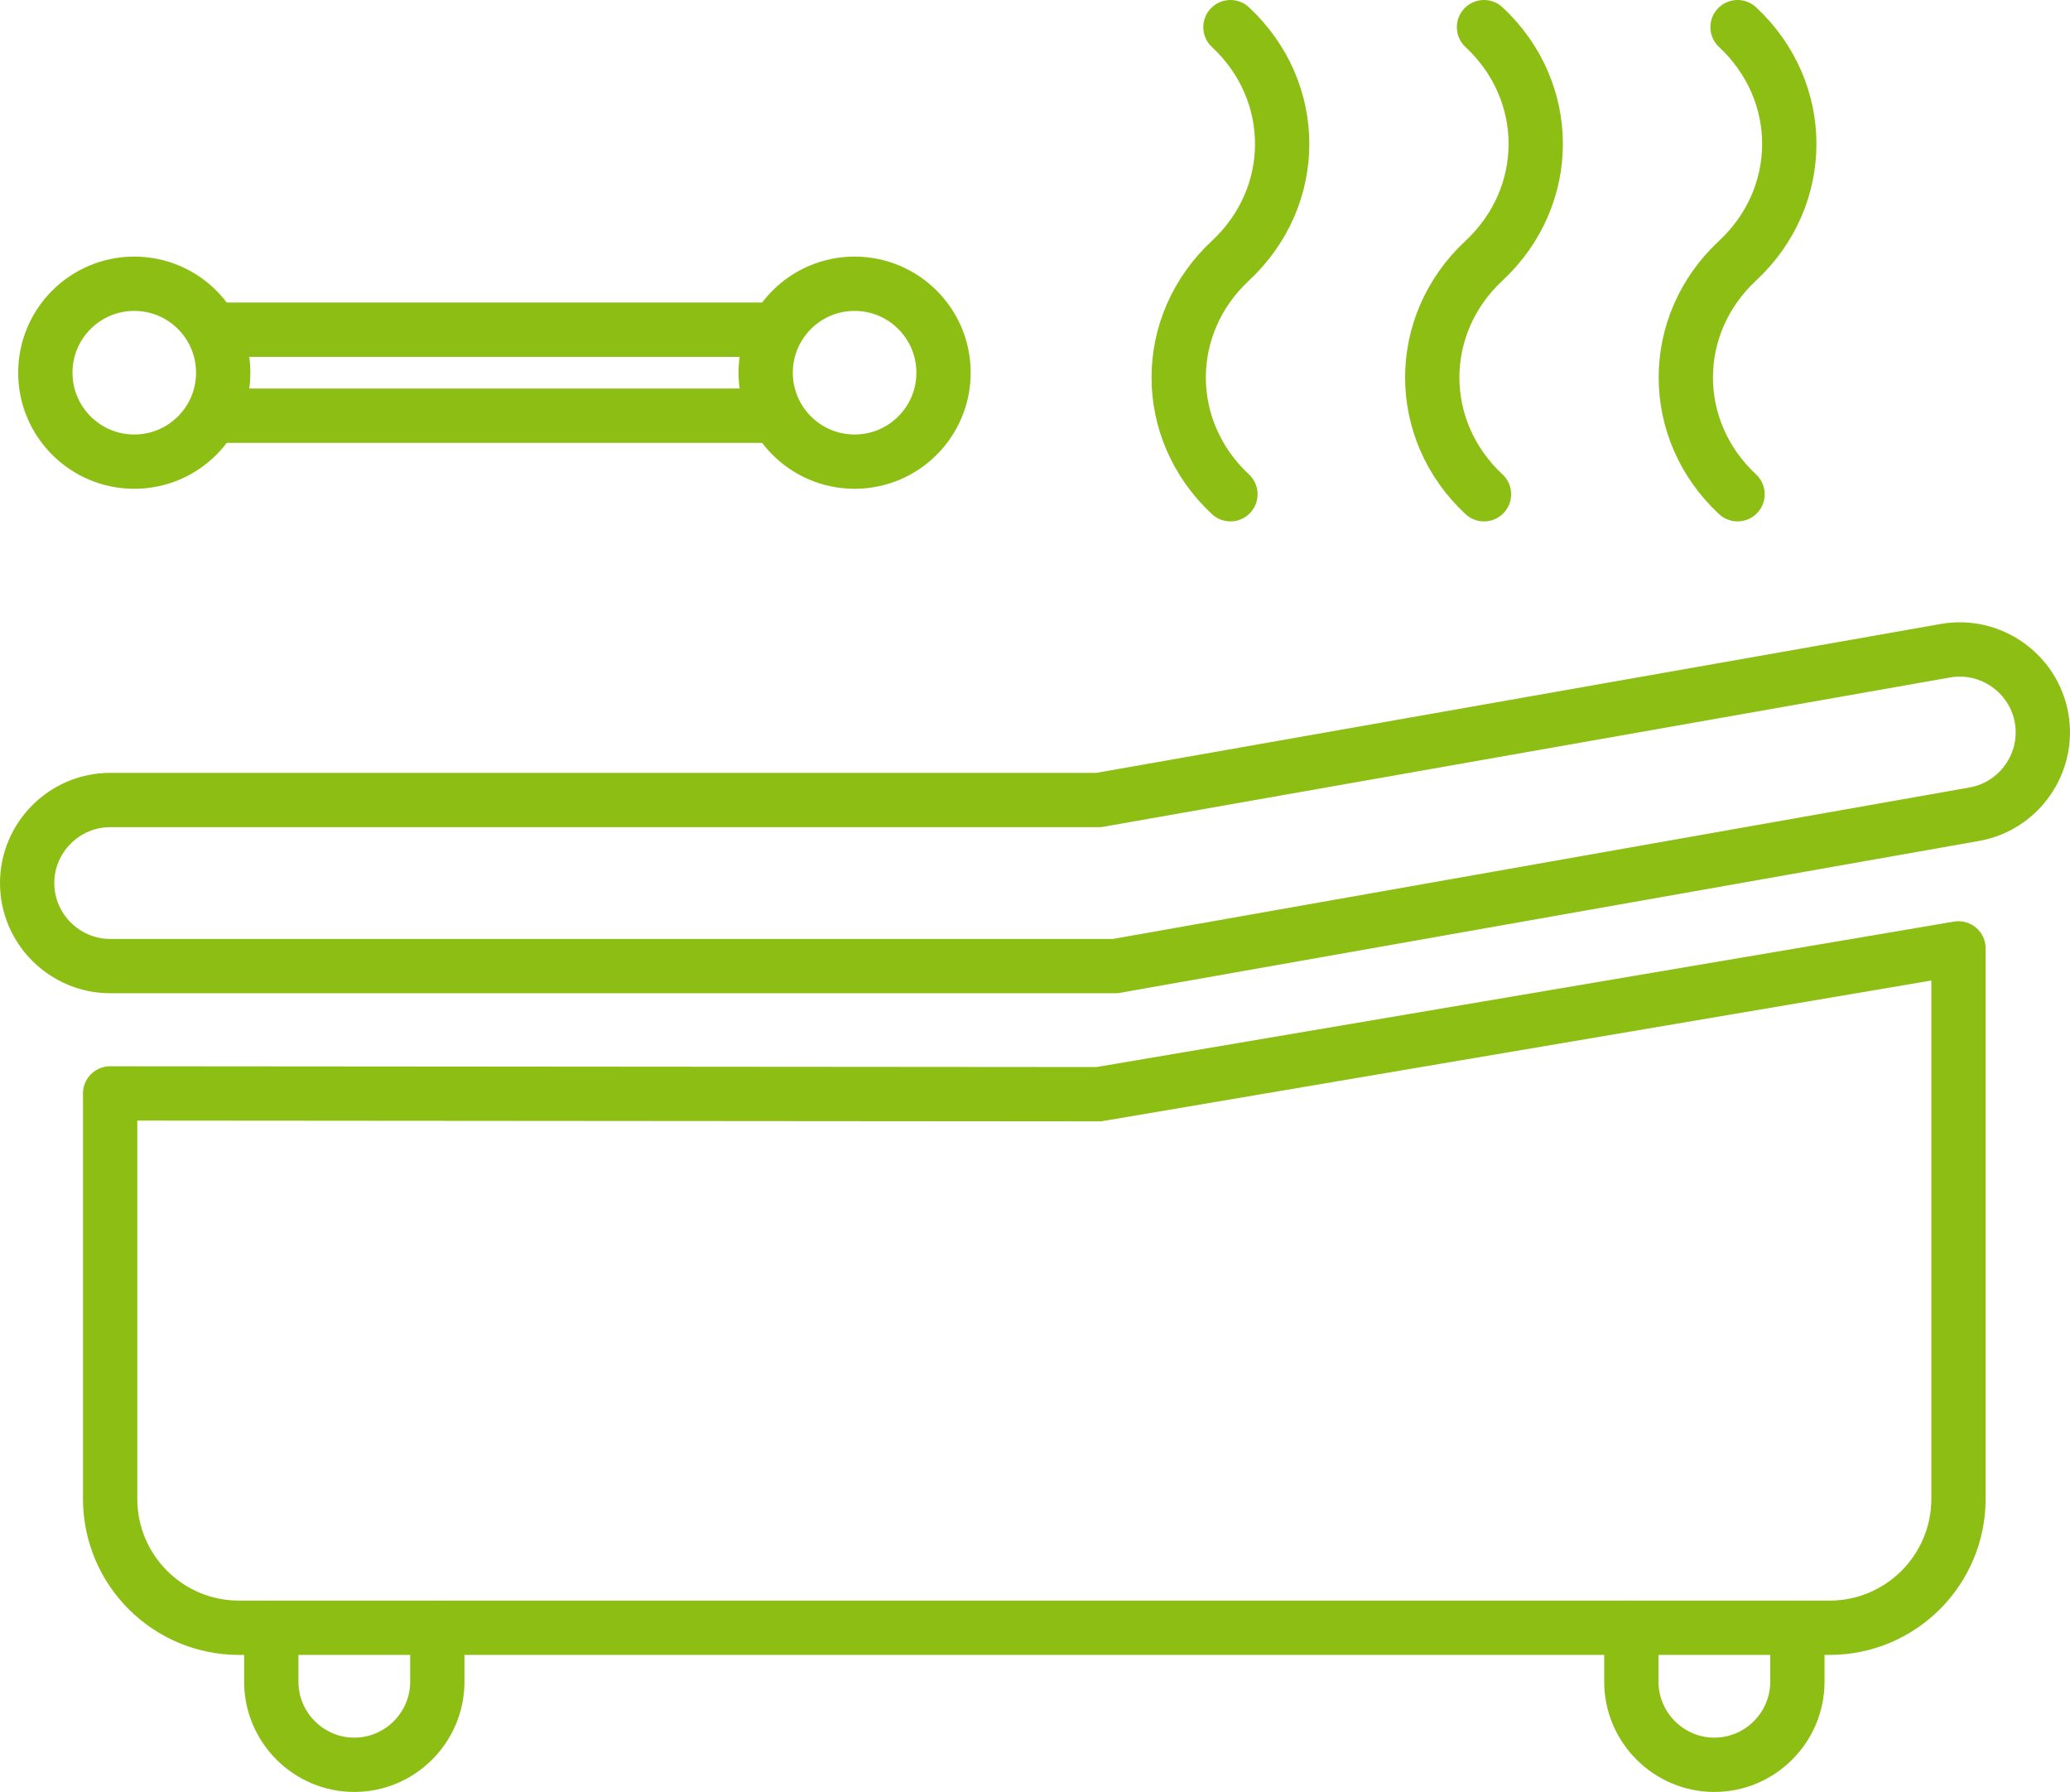
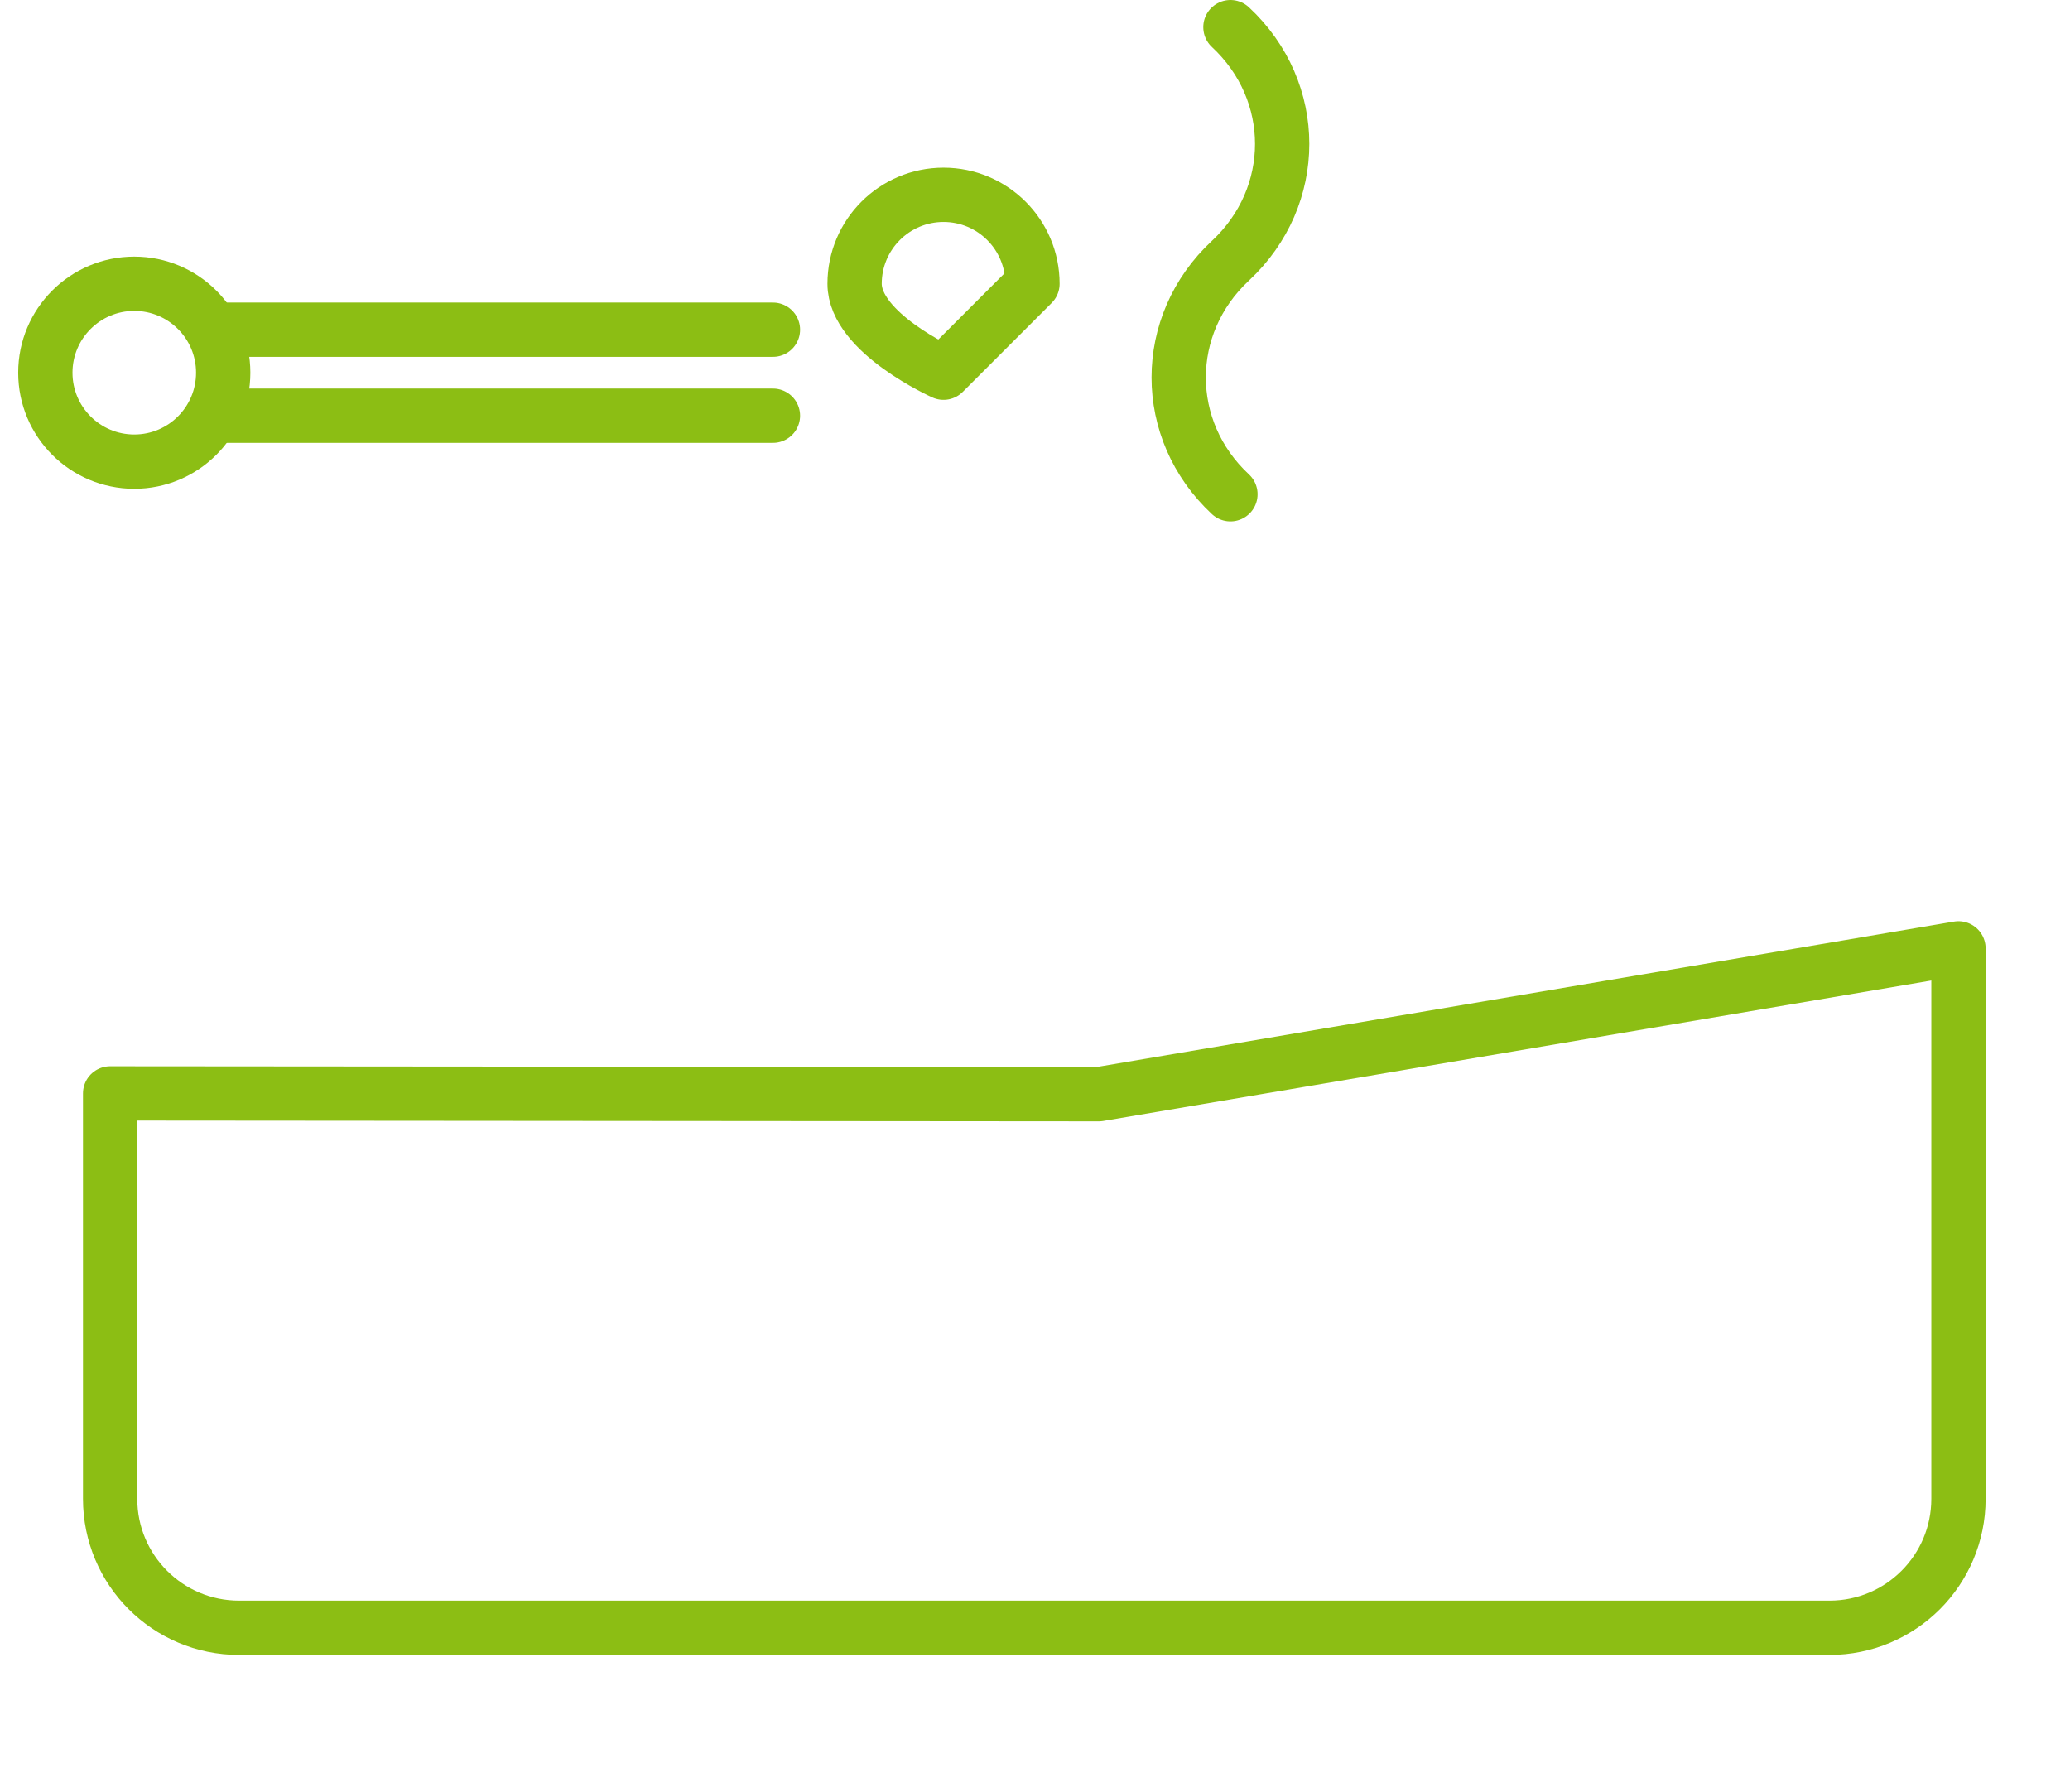
<svg xmlns="http://www.w3.org/2000/svg" width="76.25" height="66" viewBox="0 0 76.25 66">
  <defs>
    <style>.d{fill:none;stroke:#8cbe14;stroke-linecap:round;stroke-linejoin:round;stroke-width:2px;}</style>
  </defs>
  <g id="a" />
  <g id="b">
    <g id="c">
      <g>
-         <path class="d" d="M41.091,35.581l31.632-5.592c1.656-.292,2.772-1.886,2.48-3.542h-0c-.292-1.656-1.886-2.772-3.542-2.48l-31.187,5.499H4.058c-1.682,0-3.058,1.376-3.058,3.058h0c0,1.682,1.376,3.058,3.058,3.058H41.091Z" />
-         <path class="d" d="M60.092,59.953v1.989c0,1.682,1.376,3.058,3.058,3.058h0c1.682,0,3.058-1.376,3.058-3.058v-1.989" />
-         <path class="d" d="M9.993,59.953v1.989c0,1.682,1.376,3.058,3.058,3.058h0c1.682,0,3.058-1.376,3.058-3.058v-1.989" />
        <path class="d" d="M40.474,59.953h26.919c2.623,0,4.749-2.126,4.749-4.749v-20.274l-31.668,5.371-36.417-.029v14.932c0,2.623,2.126,4.749,4.749,4.749h31.668Z" />
        <g>
          <line class="d" x1="7.955" y1="12.143" x2="28.472" y2="12.143" />
          <line class="d" x1="28.472" y1="15.311" x2="7.955" y2="15.311" />
-           <path class="d" d="M34.756,13.727c0,1.809-1.467,3.276-3.276,3.276s-3.276-1.467-3.276-3.276,1.467-3.276,3.276-3.276,3.276,1.467,3.276,3.276Z" />
+           <path class="d" d="M34.756,13.727s-3.276-1.467-3.276-3.276,1.467-3.276,3.276-3.276,3.276,1.467,3.276,3.276Z" />
          <path class="d" d="M8.222,13.727c0,1.809-1.467,3.276-3.276,3.276s-3.276-1.467-3.276-3.276,1.467-3.276,3.276-3.276,3.276,1.467,3.276,3.276Z" />
        </g>
        <g>
-           <path class="d" d="M64.004,18.204c-2.541-2.366-2.541-6.237,0-8.602,2.541-2.366,2.541-6.237,0-8.602" />
-           <path class="d" d="M54.664,18.204c-2.541-2.366-2.541-6.237,0-8.602,2.541-2.366,2.541-6.237,0-8.602" />
          <path class="d" d="M45.324,18.204c-2.541-2.366-2.541-6.237,0-8.602,2.541-2.366,2.541-6.237,0-8.602" />
        </g>
      </g>
    </g>
  </g>
</svg>